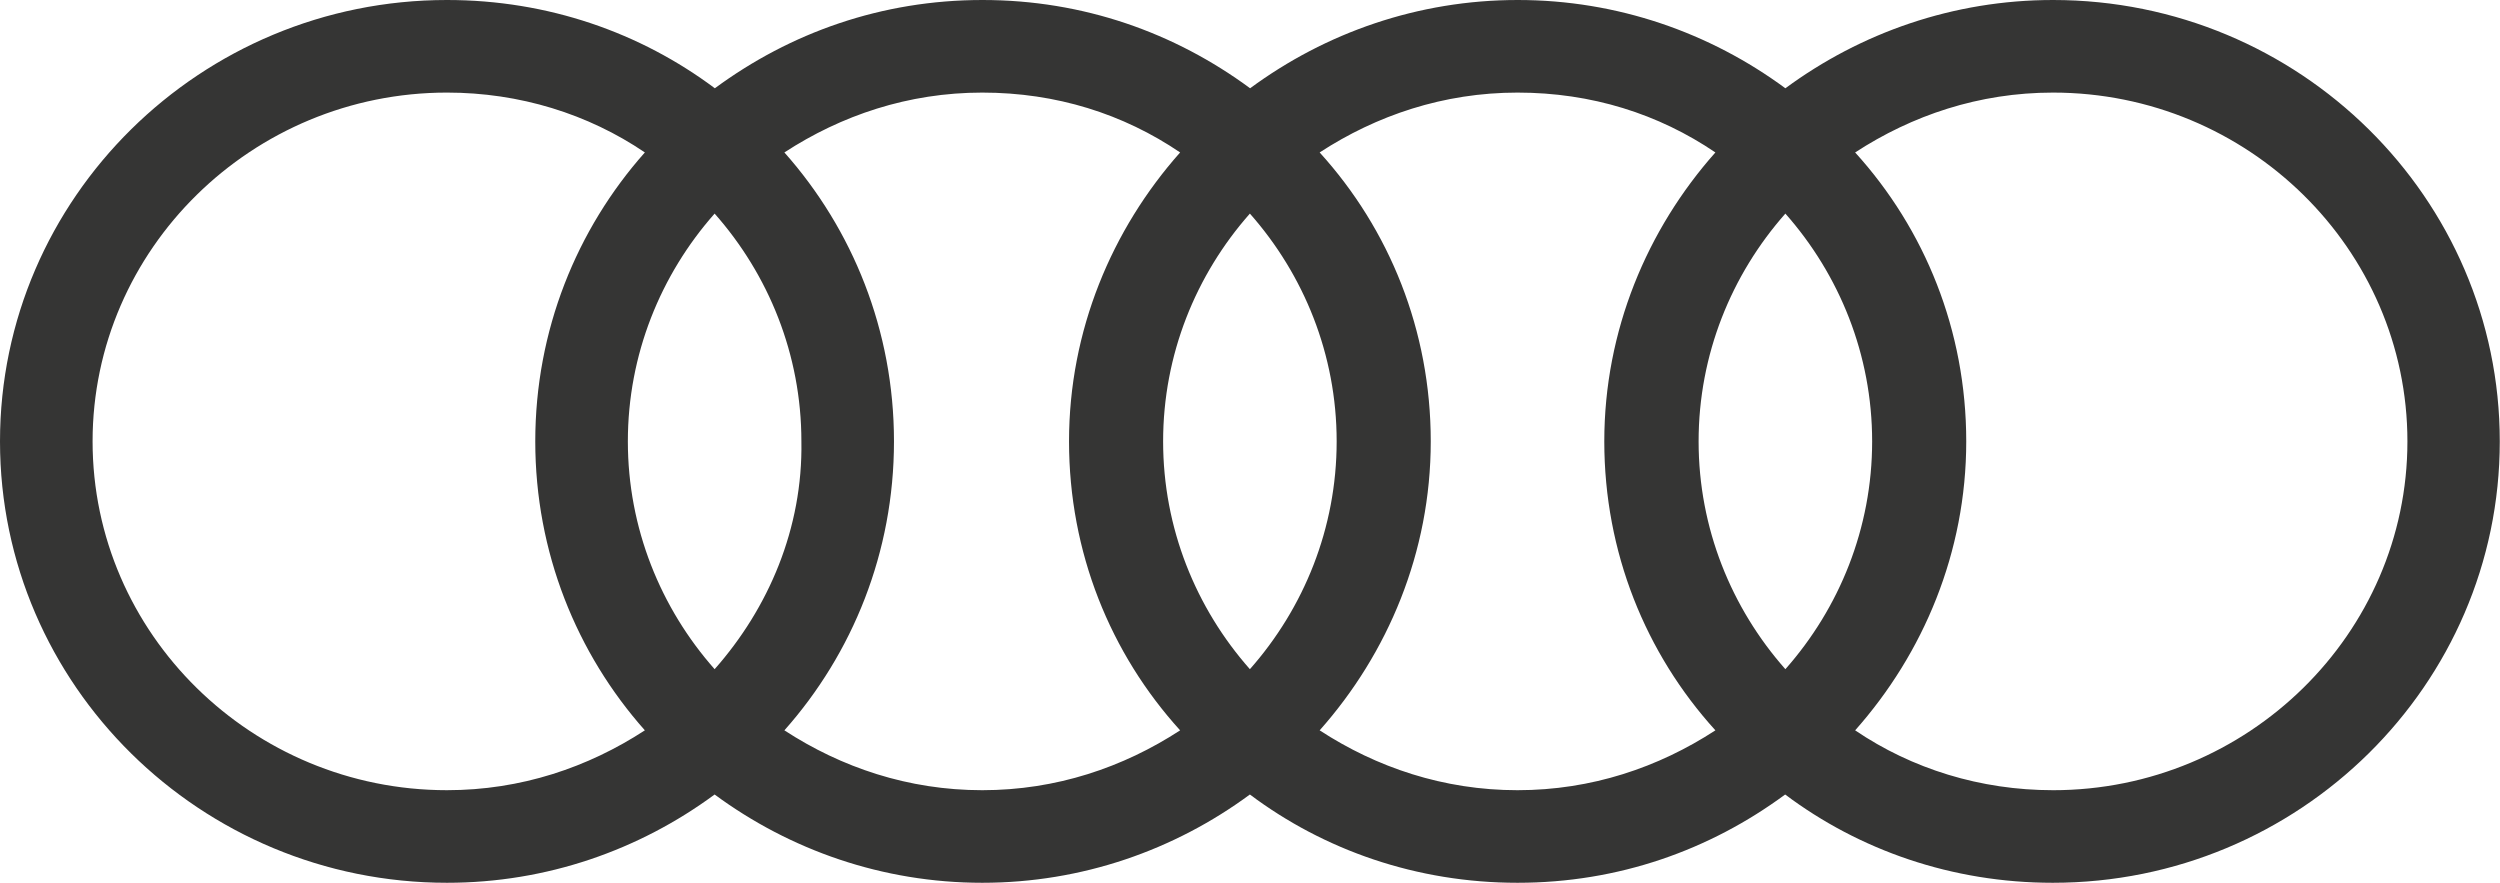
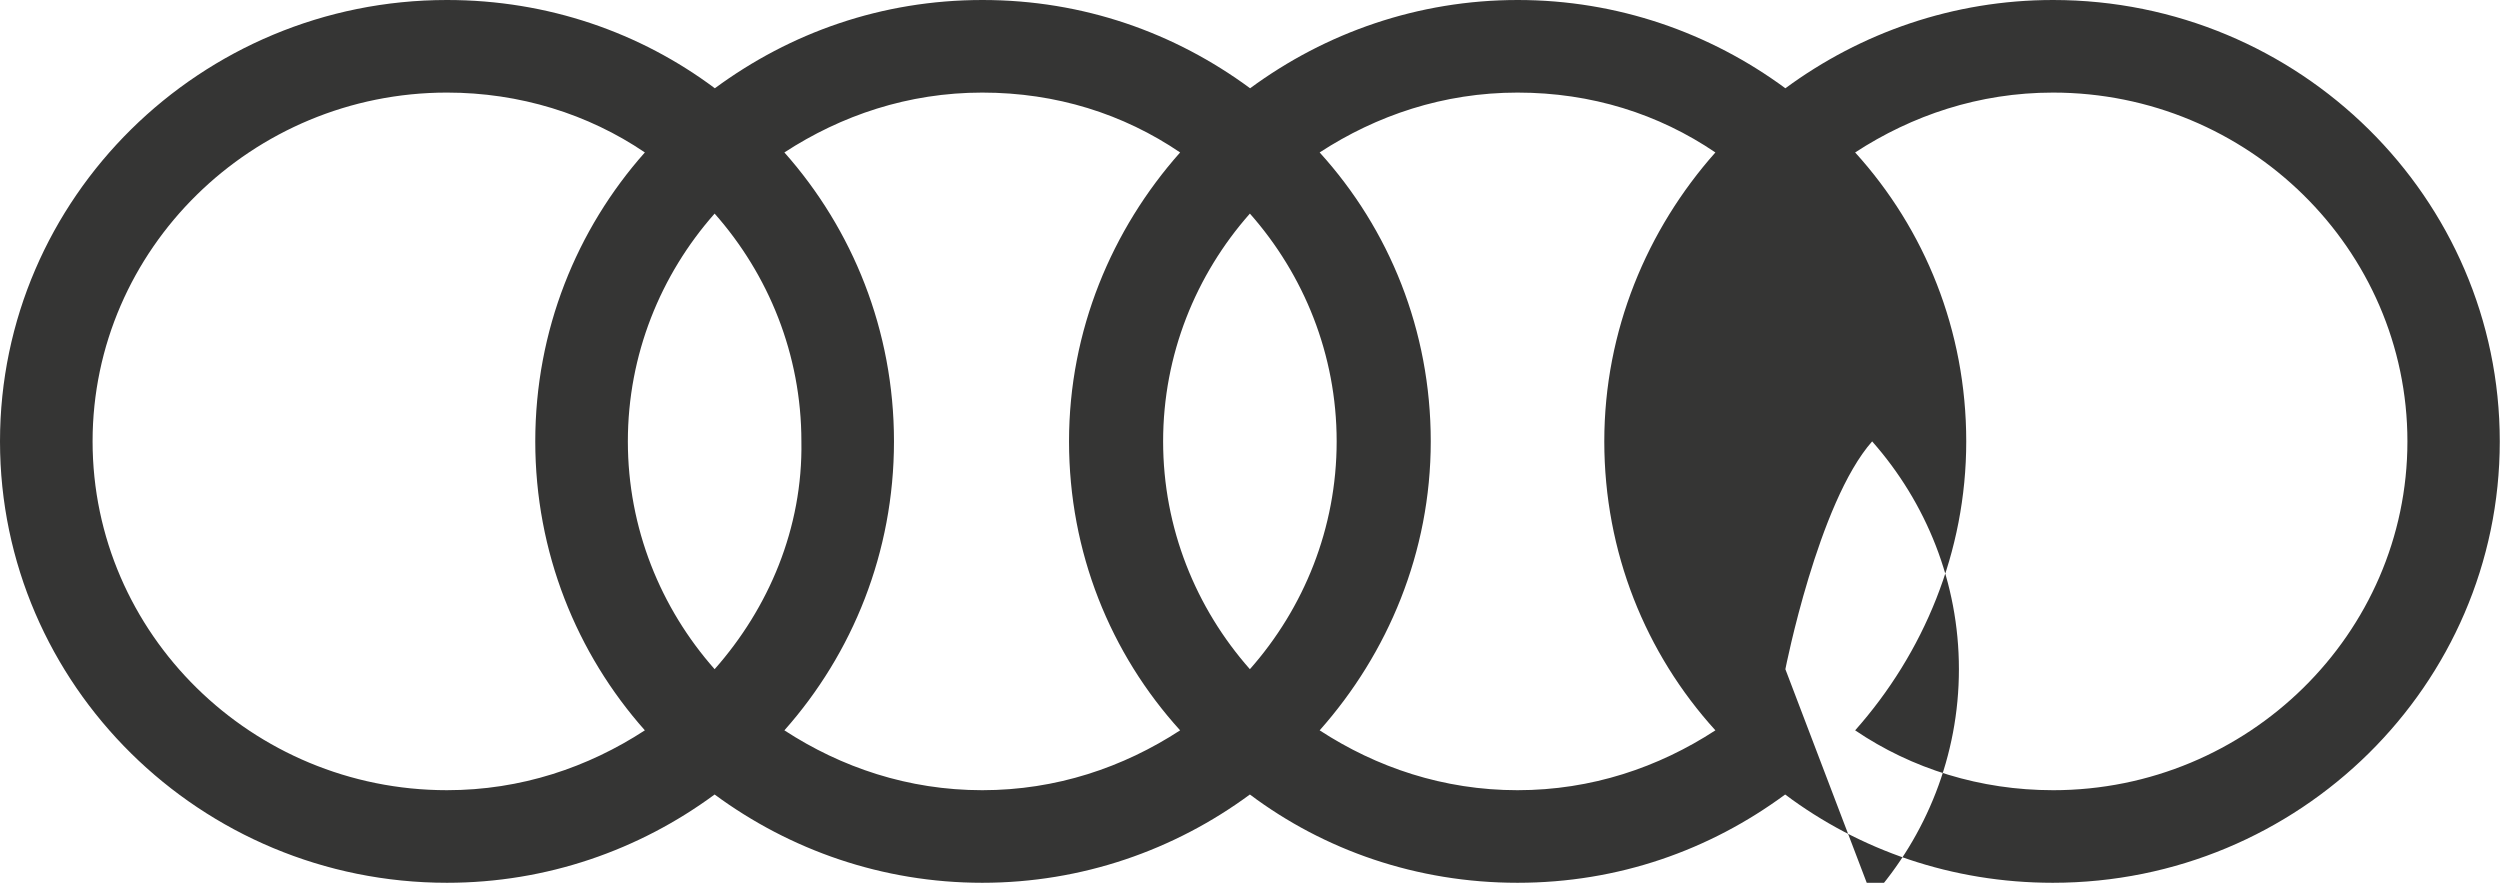
<svg xmlns="http://www.w3.org/2000/svg" id="_图层_2" data-name="图层 2" viewBox="0 0 116.11 41">
  <defs>
    <style> .cls-1 { fill: #353534; } </style>
  </defs>
  <g id="_图层_1-2" data-name="图层 1">
    <g id="layer1">
-       <path id="path36902" class="cls-1" d="M95.35,0c-4.63,0-8.93,1.52-12.43,4.1-3.5-2.58-7.8-4.1-12.43-4.1s-8.93,1.52-12.43,4.1c-3.5-2.58-7.74-4.1-12.43-4.1s-8.93,1.52-12.43,4.1C29.75,1.52,25.46,0,20.76,0,9.32,0,0,9.19,0,20.5s9.32,20.5,20.76,20.5c4.63,0,8.93-1.52,12.43-4.1,3.5,2.58,7.8,4.1,12.43,4.1s8.93-1.52,12.43-4.1c3.44,2.58,7.74,4.1,12.43,4.1s8.93-1.52,12.43-4.1c3.44,2.58,7.74,4.1,12.43,4.1,11.44,0,20.76-9.19,20.76-20.5S106.79,0,95.35,0h0ZM82.92,31.08c-2.51-2.84-4.03-6.55-4.03-10.58s1.52-7.74,4.03-10.58c2.51,2.84,4.03,6.55,4.03,10.58s-1.52,7.74-4.03,10.58ZM58.05,31.08c-2.51-2.84-4.03-6.55-4.03-10.58s1.52-7.74,4.03-10.58c2.51,2.84,4.03,6.55,4.03,10.58s-1.52,7.74-4.03,10.58ZM33.19,31.08c-2.51-2.84-4.03-6.55-4.03-10.58s1.52-7.74,4.03-10.58c2.51,2.84,4.03,6.55,4.03,10.58.07,4.03-1.52,7.74-4.03,10.58ZM4.3,20.5c0-8.93,7.41-16.2,16.46-16.2,3.37,0,6.55.99,9.19,2.78-3.17,3.57-5.09,8.27-5.09,13.42s1.92,9.85,5.09,13.42c-2.64,1.72-5.75,2.78-9.19,2.78-9.06,0-16.46-7.27-16.46-16.2h0ZM36.43,33.92c3.17-3.57,5.09-8.27,5.09-13.42s-1.92-9.85-5.09-13.42c2.64-1.72,5.75-2.78,9.19-2.78s6.55.99,9.19,2.78c-3.17,3.57-5.16,8.27-5.16,13.42s1.92,9.85,5.16,13.42c-2.64,1.72-5.75,2.78-9.19,2.78s-6.55-1.06-9.19-2.78h0ZM61.29,33.92c3.17-3.57,5.16-8.27,5.16-13.42s-1.92-9.85-5.16-13.42c2.64-1.72,5.75-2.78,9.19-2.78s6.55.99,9.19,2.78c-3.17,3.57-5.16,8.27-5.16,13.42s1.92,9.85,5.16,13.42c-2.64,1.72-5.75,2.78-9.19,2.78s-6.55-1.06-9.19-2.78ZM95.35,36.7c-3.37,0-6.55-.99-9.19-2.78,3.17-3.57,5.16-8.27,5.16-13.42s-1.92-9.85-5.16-13.42c2.64-1.72,5.75-2.78,9.19-2.78,9.06,0,16.46,7.27,16.46,16.2s-7.41,16.2-16.46,16.2Z" />
+       <path id="path36902" class="cls-1" d="M95.35,0c-4.63,0-8.93,1.52-12.43,4.1-3.5-2.58-7.8-4.1-12.43-4.1s-8.93,1.52-12.43,4.1c-3.5-2.58-7.74-4.1-12.43-4.1s-8.93,1.52-12.43,4.1C29.75,1.52,25.46,0,20.76,0,9.32,0,0,9.19,0,20.5s9.32,20.5,20.76,20.5c4.63,0,8.93-1.52,12.43-4.1,3.5,2.58,7.8,4.1,12.43,4.1s8.93-1.52,12.43-4.1c3.44,2.58,7.74,4.1,12.43,4.1s8.93-1.52,12.43-4.1c3.44,2.58,7.74,4.1,12.43,4.1,11.44,0,20.76-9.19,20.76-20.5S106.79,0,95.35,0h0ZM82.92,31.08s1.52-7.74,4.03-10.58c2.51,2.84,4.03,6.55,4.03,10.58s-1.52,7.74-4.03,10.58ZM58.05,31.08c-2.51-2.84-4.03-6.55-4.03-10.58s1.52-7.74,4.03-10.58c2.51,2.84,4.03,6.55,4.03,10.58s-1.52,7.74-4.03,10.58ZM33.19,31.08c-2.51-2.84-4.03-6.55-4.03-10.58s1.52-7.74,4.03-10.58c2.51,2.84,4.03,6.55,4.03,10.58.07,4.03-1.52,7.74-4.03,10.58ZM4.3,20.5c0-8.93,7.41-16.2,16.46-16.2,3.37,0,6.55.99,9.19,2.78-3.17,3.57-5.09,8.27-5.09,13.42s1.92,9.85,5.09,13.42c-2.64,1.72-5.75,2.78-9.19,2.78-9.06,0-16.46-7.27-16.46-16.2h0ZM36.43,33.92c3.17-3.57,5.09-8.27,5.09-13.42s-1.92-9.85-5.09-13.42c2.64-1.72,5.75-2.78,9.19-2.78s6.55.99,9.19,2.78c-3.17,3.57-5.16,8.27-5.16,13.42s1.92,9.85,5.16,13.42c-2.64,1.72-5.75,2.78-9.19,2.78s-6.55-1.06-9.19-2.78h0ZM61.29,33.92c3.17-3.57,5.16-8.27,5.16-13.42s-1.92-9.85-5.16-13.42c2.64-1.72,5.75-2.78,9.19-2.78s6.55.99,9.19,2.78c-3.17,3.57-5.16,8.27-5.16,13.42s1.92,9.85,5.16,13.42c-2.64,1.72-5.75,2.78-9.19,2.78s-6.55-1.06-9.19-2.78ZM95.35,36.7c-3.37,0-6.55-.99-9.19-2.78,3.17-3.57,5.16-8.27,5.16-13.42s-1.92-9.85-5.16-13.42c2.64-1.72,5.75-2.78,9.19-2.78,9.06,0,16.46,7.27,16.46,16.2s-7.41,16.2-16.46,16.2Z" />
    </g>
  </g>
</svg>